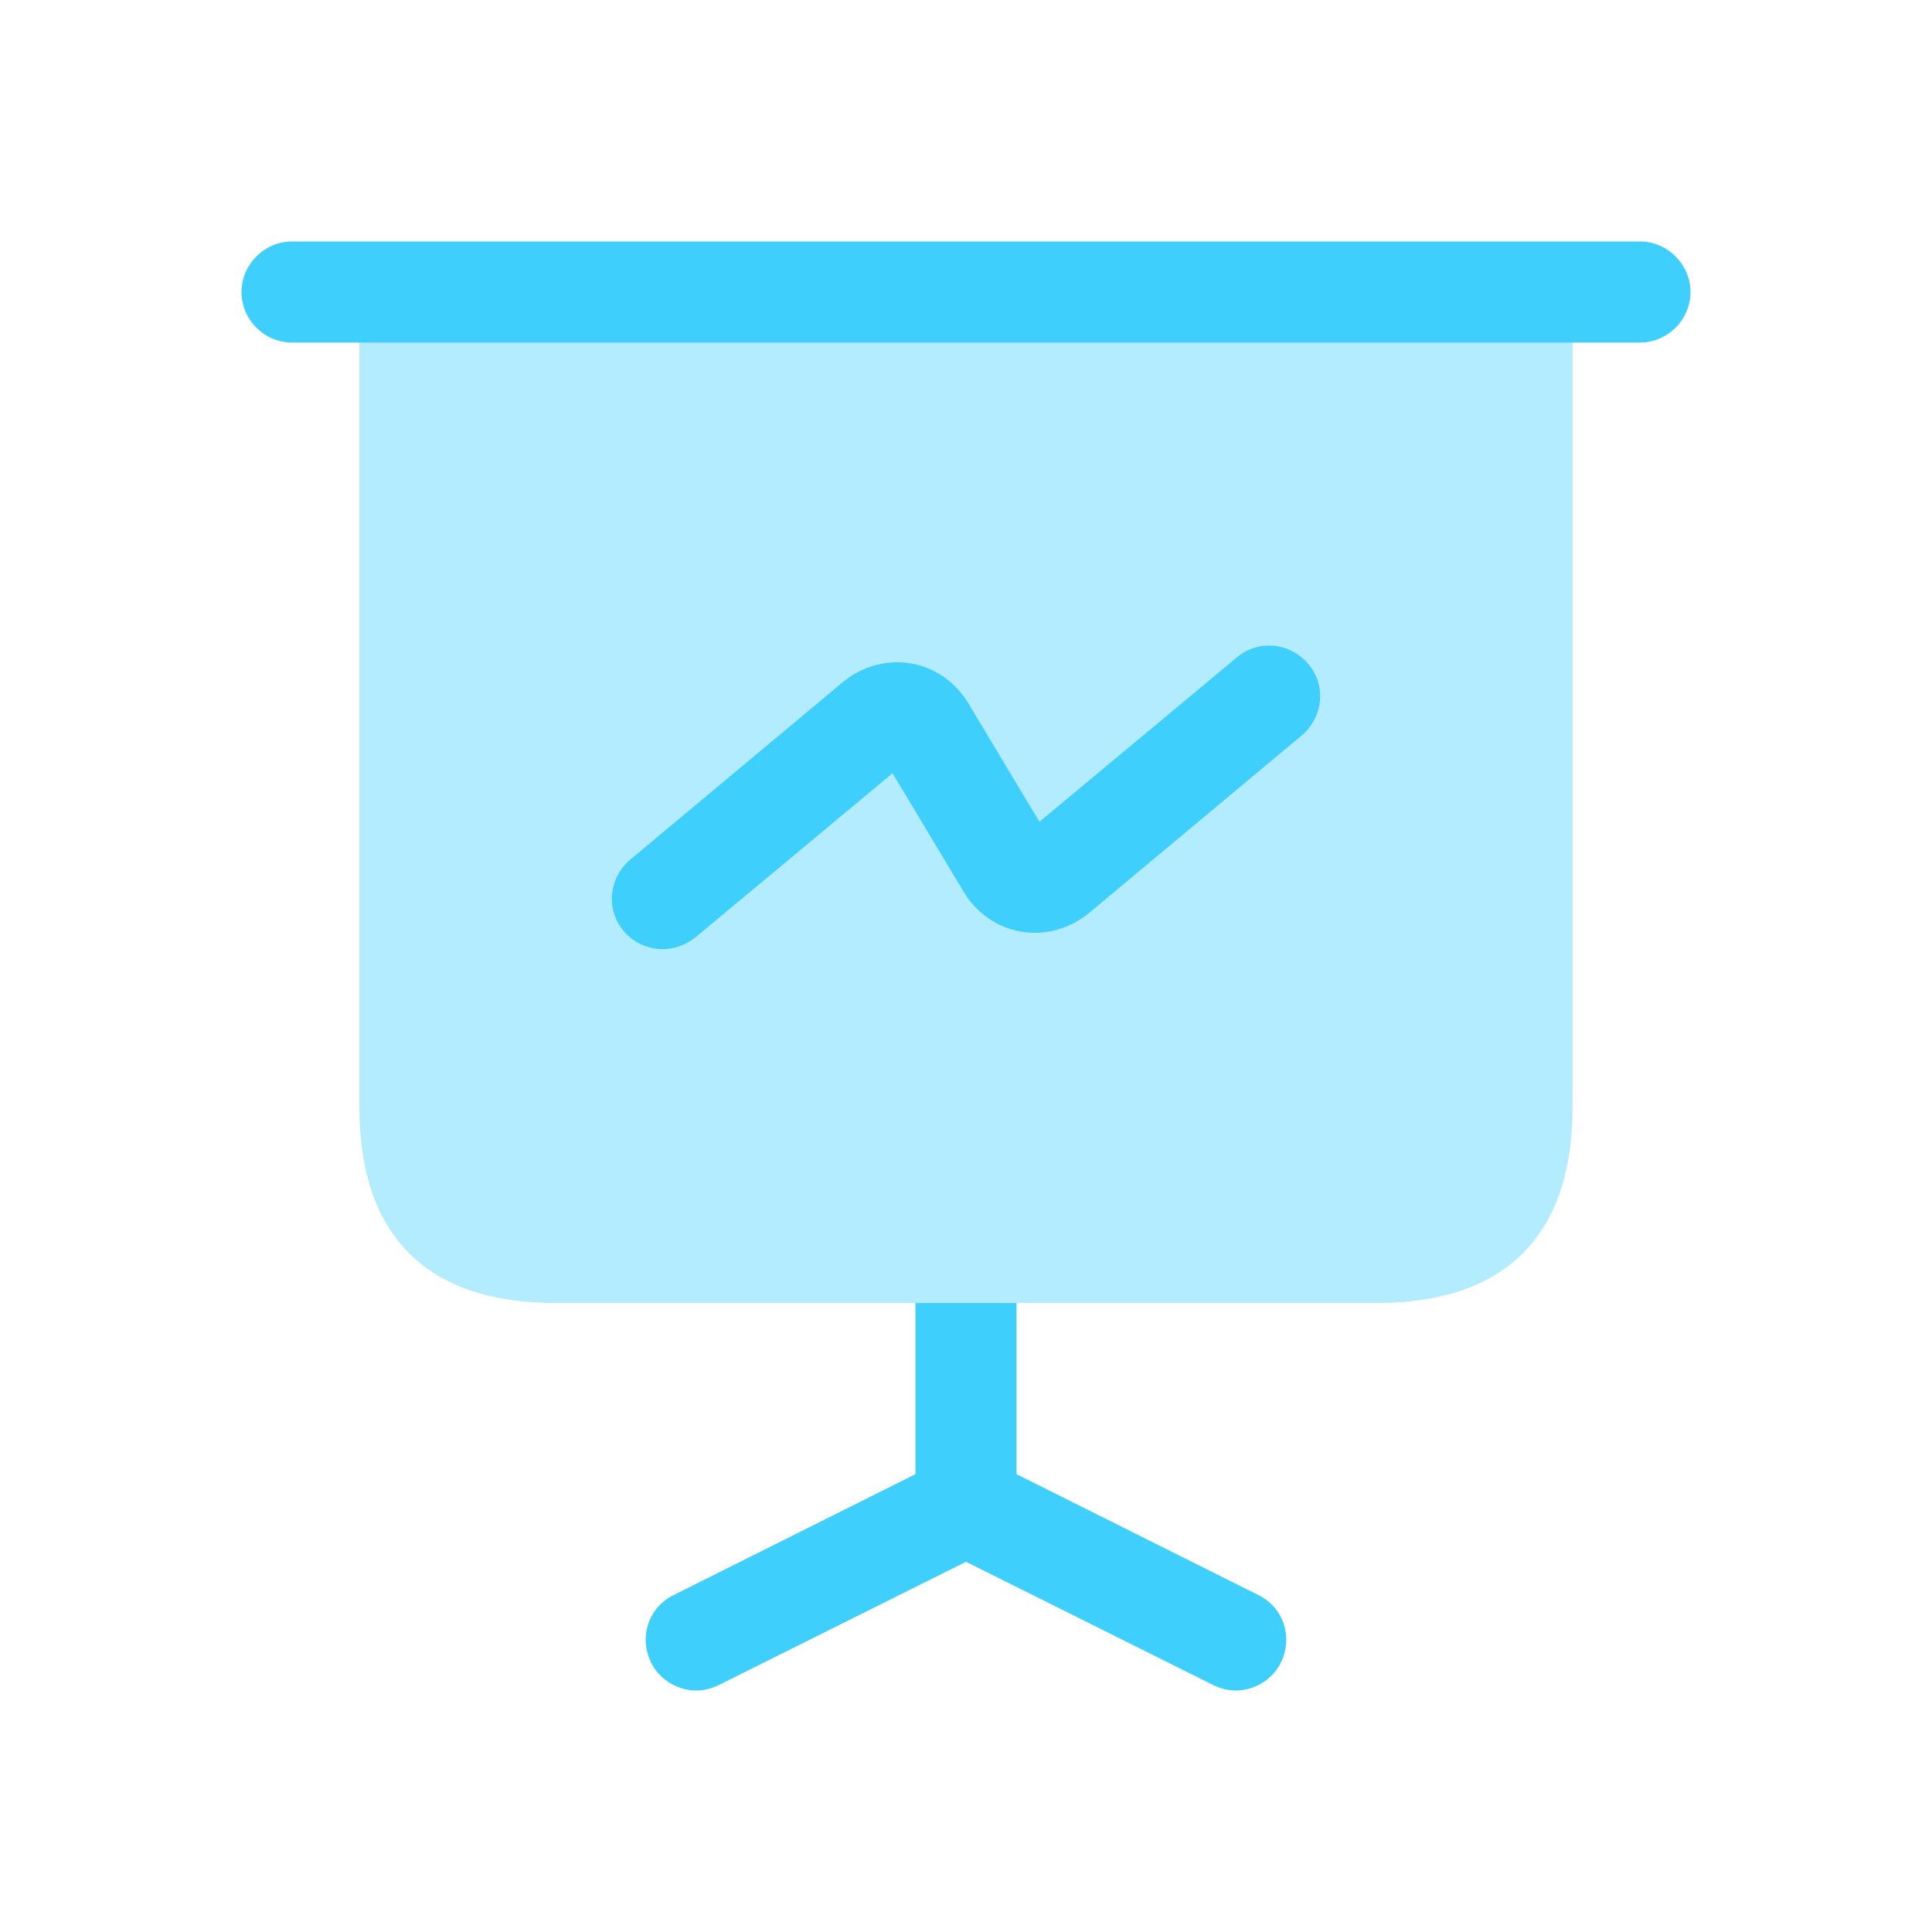
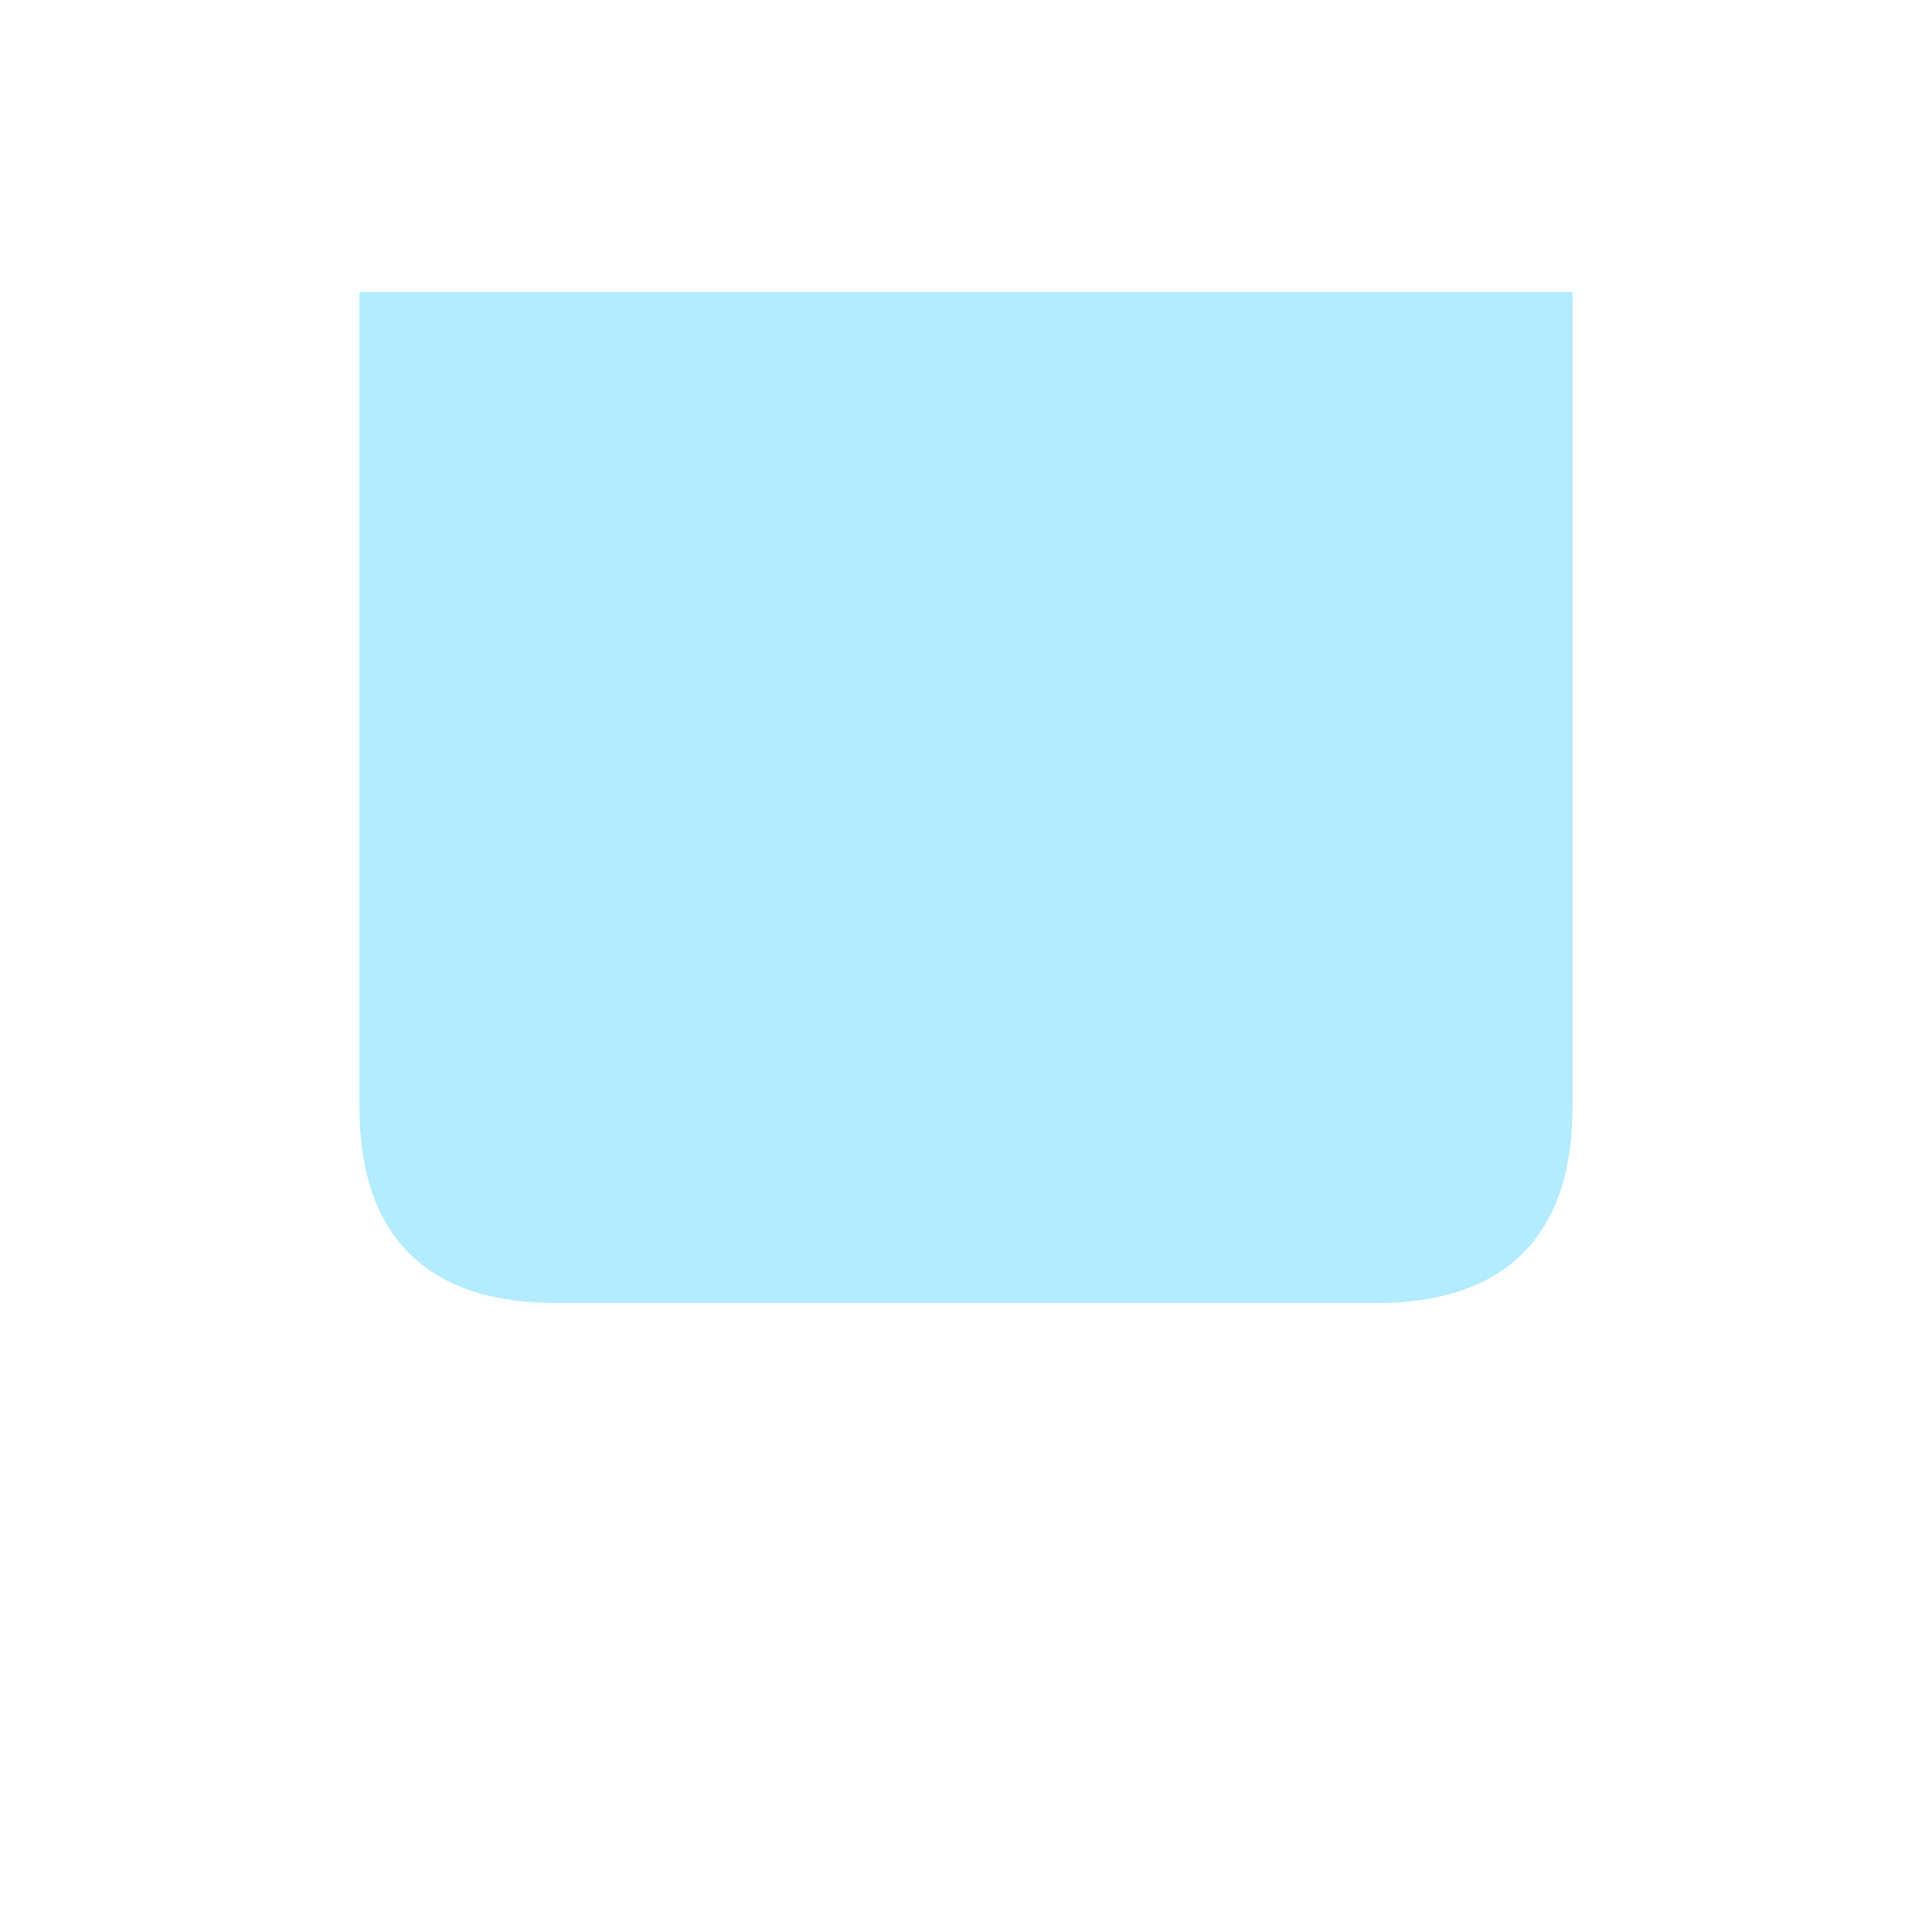
<svg xmlns="http://www.w3.org/2000/svg" width="72" height="72" viewBox="0 0 72 72" fill="none">
  <path opacity="0.4" d="M58.604 10.884V41.274C58.604 46.047 56.093 48.558 51.321 48.558H20.679C15.907 48.558 13.395 46.047 13.395 41.274V10.884H58.604Z" fill="#3FCFFD" />
-   <path d="M61.116 12.767H10.884C9.854 12.767 9 11.914 9 10.884C9 9.854 9.854 9 10.884 9H61.116C62.146 9 63 9.854 63 10.884C63 11.914 62.146 12.767 61.116 12.767Z" fill="#3FCFFD" />
-   <path d="M47.729 61.97C47.403 62.623 46.724 63 46.046 63C45.77 63 45.469 62.925 45.218 62.799L36 58.203L26.782 62.799C26.531 62.925 26.23 63 25.953 63C25.275 63 24.597 62.623 24.27 61.97C23.793 61.016 24.17 59.886 25.125 59.433L34.116 54.938V48.558H37.883V54.938L46.875 59.433C47.83 59.886 48.206 61.016 47.729 61.97Z" fill="#3FCFFD" />
-   <path d="M24.698 35.372C24.17 35.372 23.618 35.146 23.241 34.694C22.563 33.89 22.688 32.71 23.492 32.032L31.404 25.426C32.132 24.823 33.061 24.572 33.94 24.723C34.844 24.873 35.623 25.426 36.1 26.23L38.737 30.625L46.097 24.497C46.9 23.819 48.081 23.944 48.759 24.748C49.437 25.552 49.312 26.732 48.508 27.41L40.596 34.016C39.868 34.619 38.938 34.87 38.059 34.719C37.155 34.568 36.377 34.016 35.899 33.212L33.262 28.817L25.903 34.945C25.552 35.221 25.125 35.372 24.698 35.372Z" fill="#3FCFFD" />
</svg>